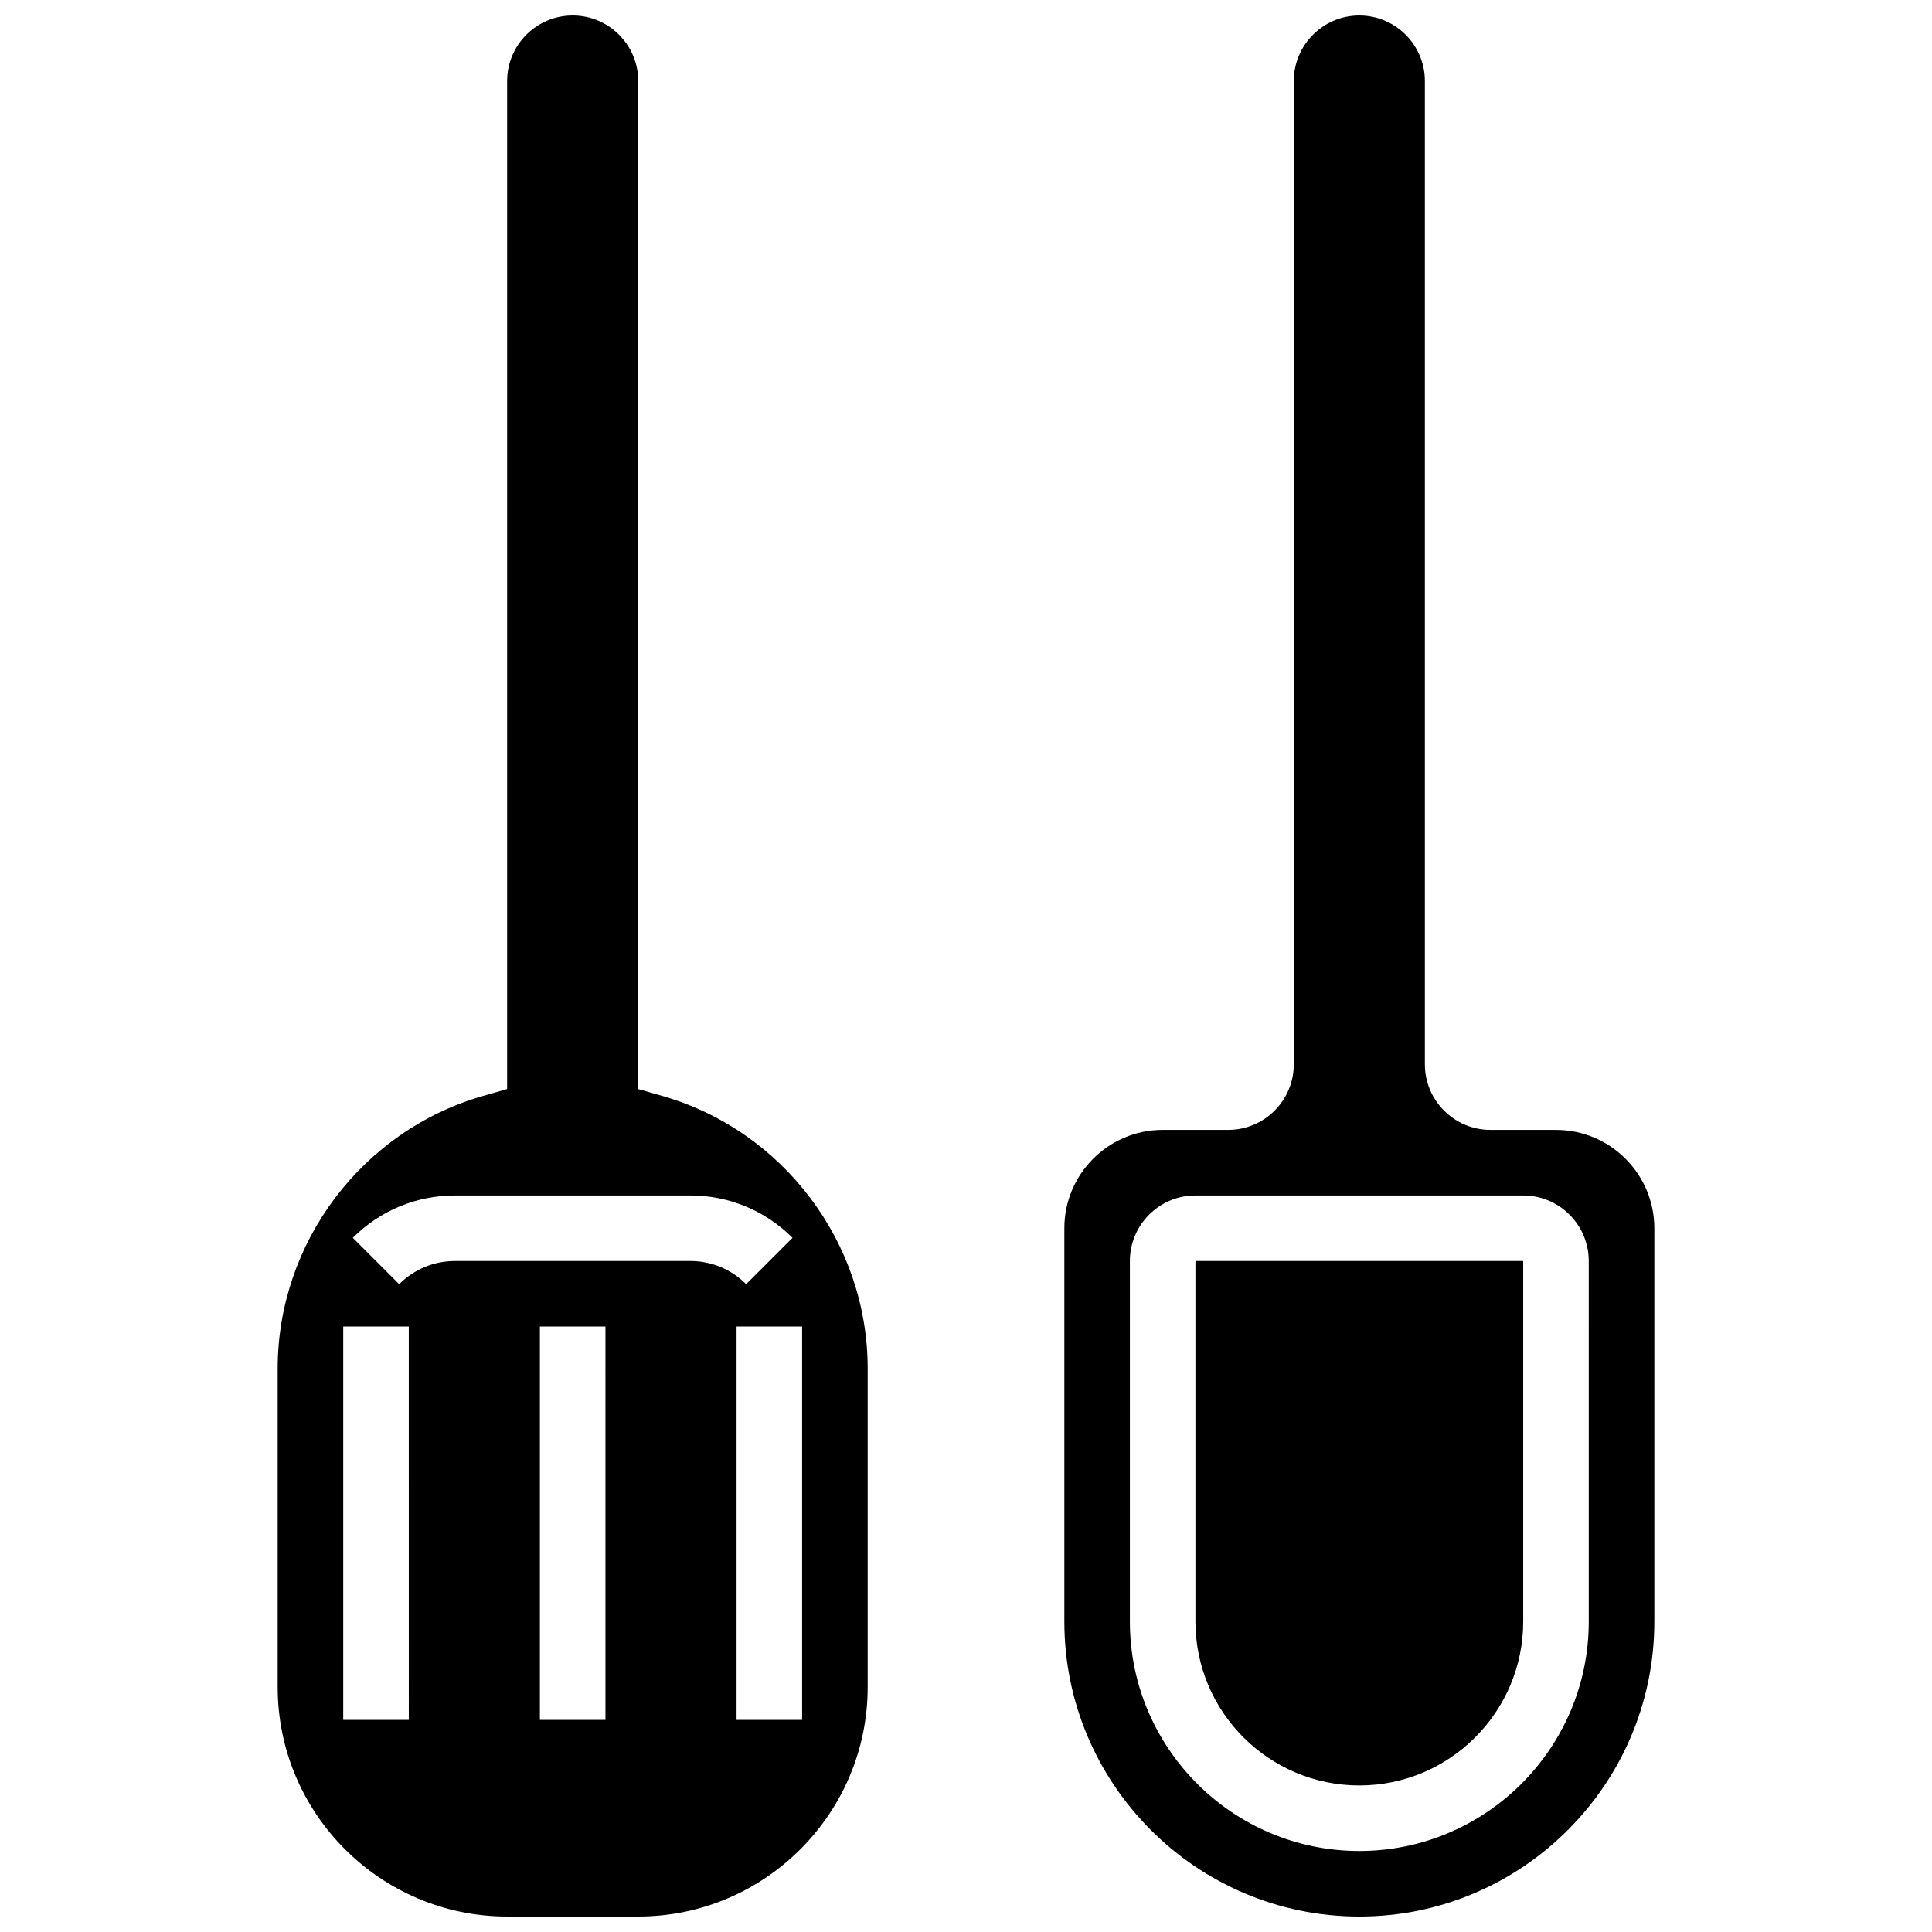
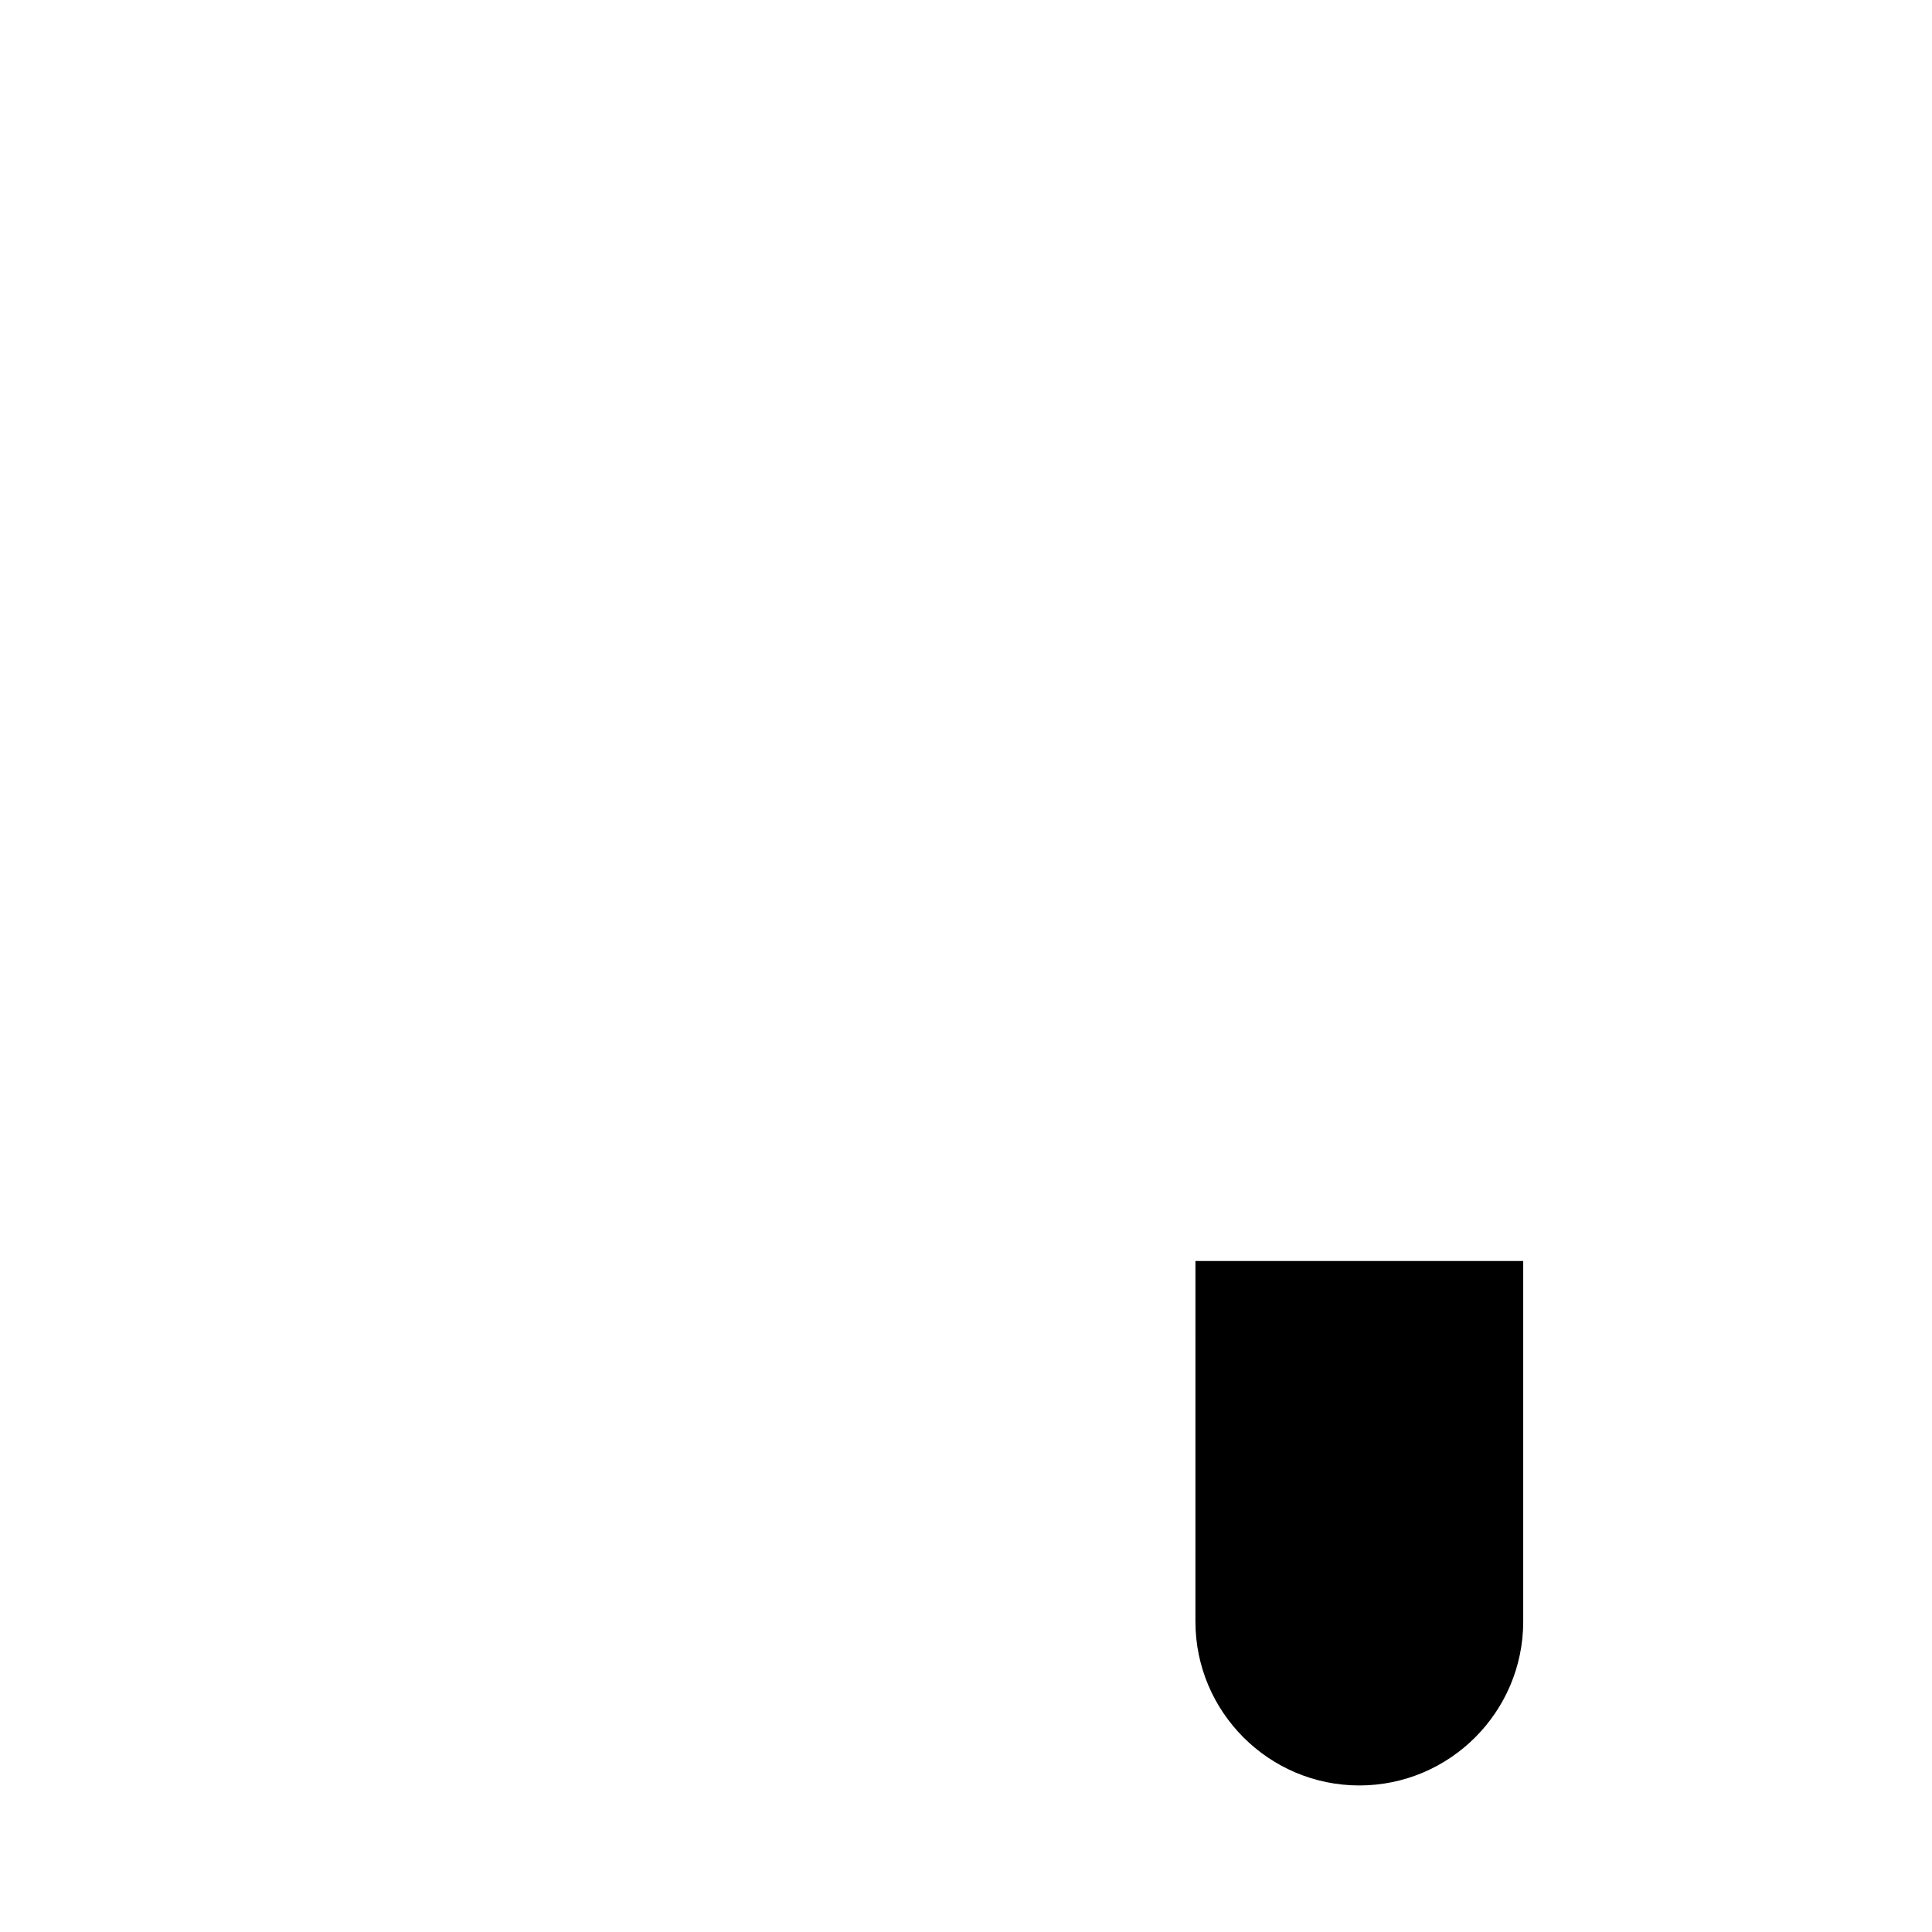
<svg xmlns="http://www.w3.org/2000/svg" width="800px" height="800px" version="1.1" viewBox="144 144 512 512">
  <defs>
    <clipPath id="b">
-       <path d="m217 148.09h157v503.81h-157z" />
-     </clipPath>
+       </clipPath>
    <clipPath id="a">
      <path d="m426 148.09h157v503.81h-157z" />
    </clipPath>
  </defs>
  <g clip-path="url(#b)">
-     <path d="m319.44 434.41-6.301-1.801v-267.14c0-9.578-7.793-17.371-17.371-17.371-9.582 0-17.375 7.793-17.375 17.371v267.14l-6.301 1.801c-32.094 9.168-54.504 38.883-54.504 72.258v84.43c0 33.527 27.277 60.805 60.805 60.805h34.746c33.527 0 60.805-27.277 60.805-60.805v-84.43c-0.004-33.375-22.414-63.09-54.504-72.258zm-67.105 165.38h-17.375v-104.24h17.371zm52.117 0h-17.375v-104.24h17.371zm52.117 0h-17.371v-104.24h17.371zm-14.828-115.47c-3.961-3.961-9.227-6.141-14.828-6.141h-62.297c-5.602 0-10.867 2.18-14.828 6.141l-12.285-12.285c7.242-7.238 16.871-11.227 27.113-11.227h62.297c10.242 0 19.871 3.988 27.113 11.23z" />
-   </g>
+     </g>
  <path d="m460.8 573.73c0 23.949 19.484 43.434 43.434 43.434s43.434-19.484 43.434-43.434v-95.551h-86.863z" />
  <g clip-path="url(#a)">
-     <path d="m556.35 443.43h-17.371c-9.578 0-17.371-7.793-17.371-17.371v-260.59c0-9.578-7.793-17.371-17.371-17.371s-17.371 7.793-17.371 17.371v260.59c0 9.578-7.793 17.371-17.371 17.371h-17.371c-14.367 0-26.059 11.691-26.059 26.059v104.24c0 43.105 35.07 78.176 78.176 78.176 43.105 0 78.176-35.07 78.176-78.176v-104.24c-0.004-14.363-11.695-26.055-26.066-26.055zm8.688 130.3c0 33.527-27.277 60.805-60.805 60.805s-60.805-27.277-60.805-60.805v-95.551c0-9.578 7.793-17.371 17.371-17.371h86.863c9.578 0 17.371 7.793 17.371 17.371z" />
-   </g>
+     </g>
</svg>